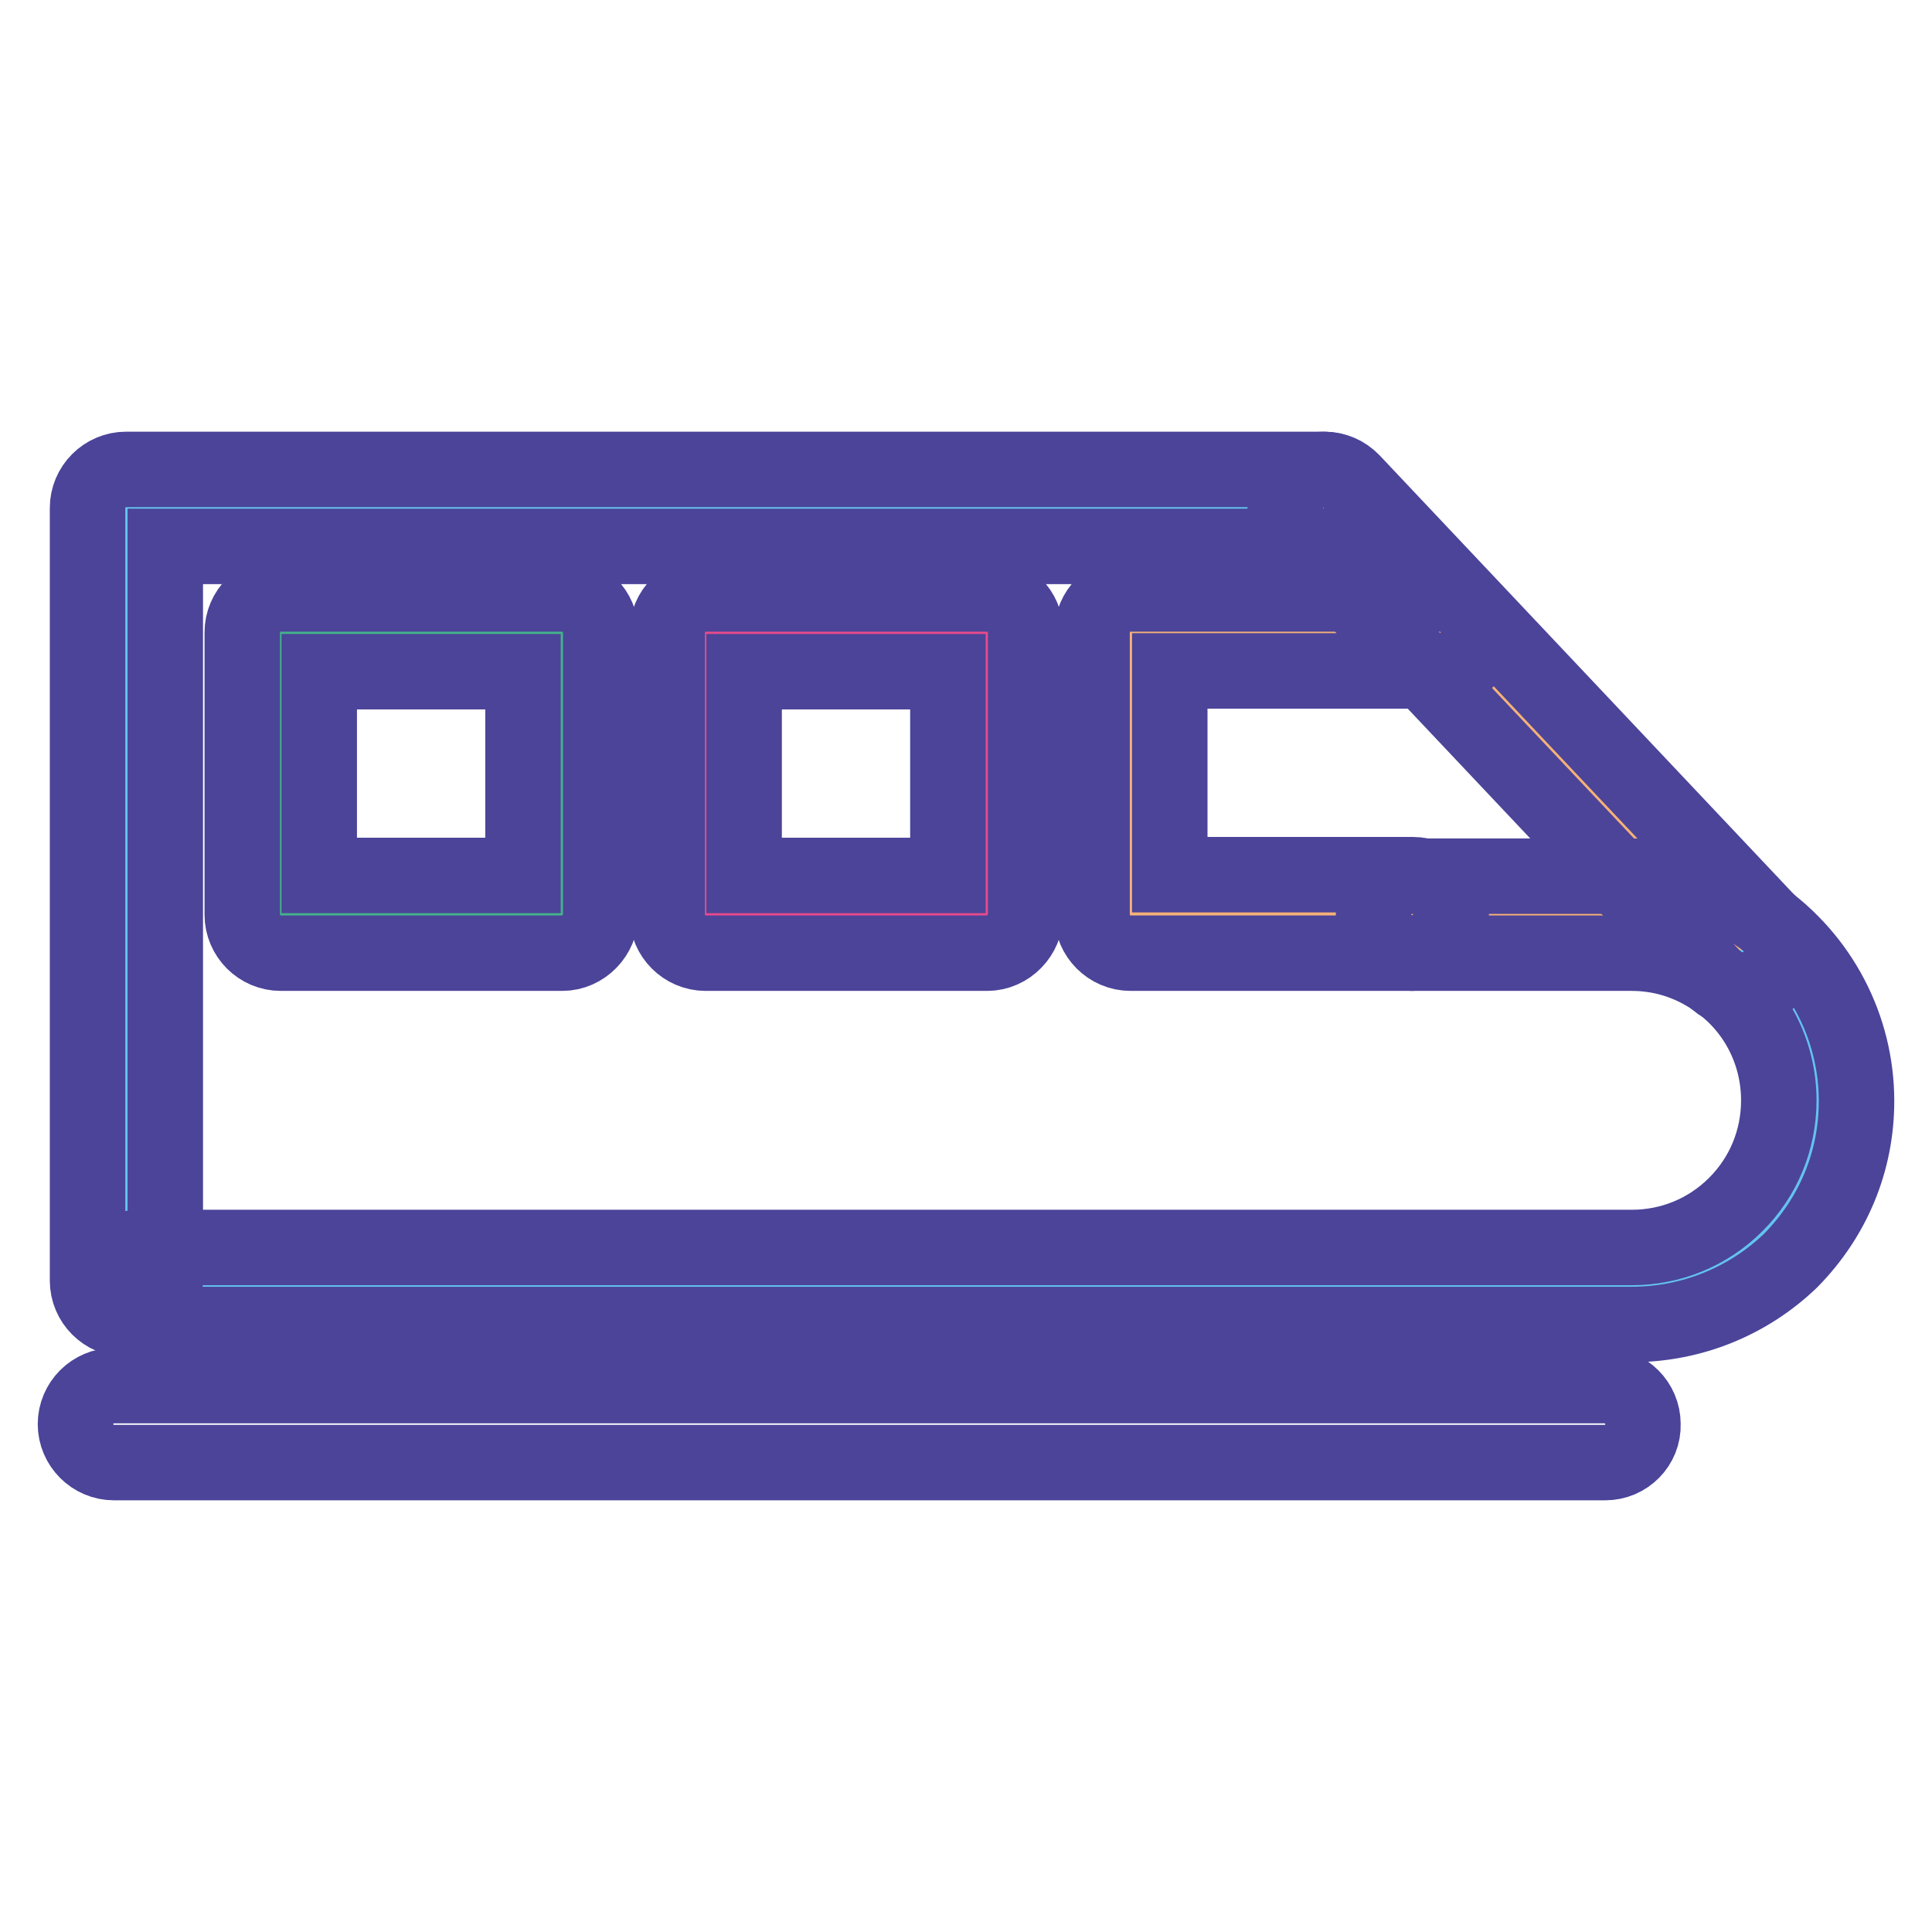
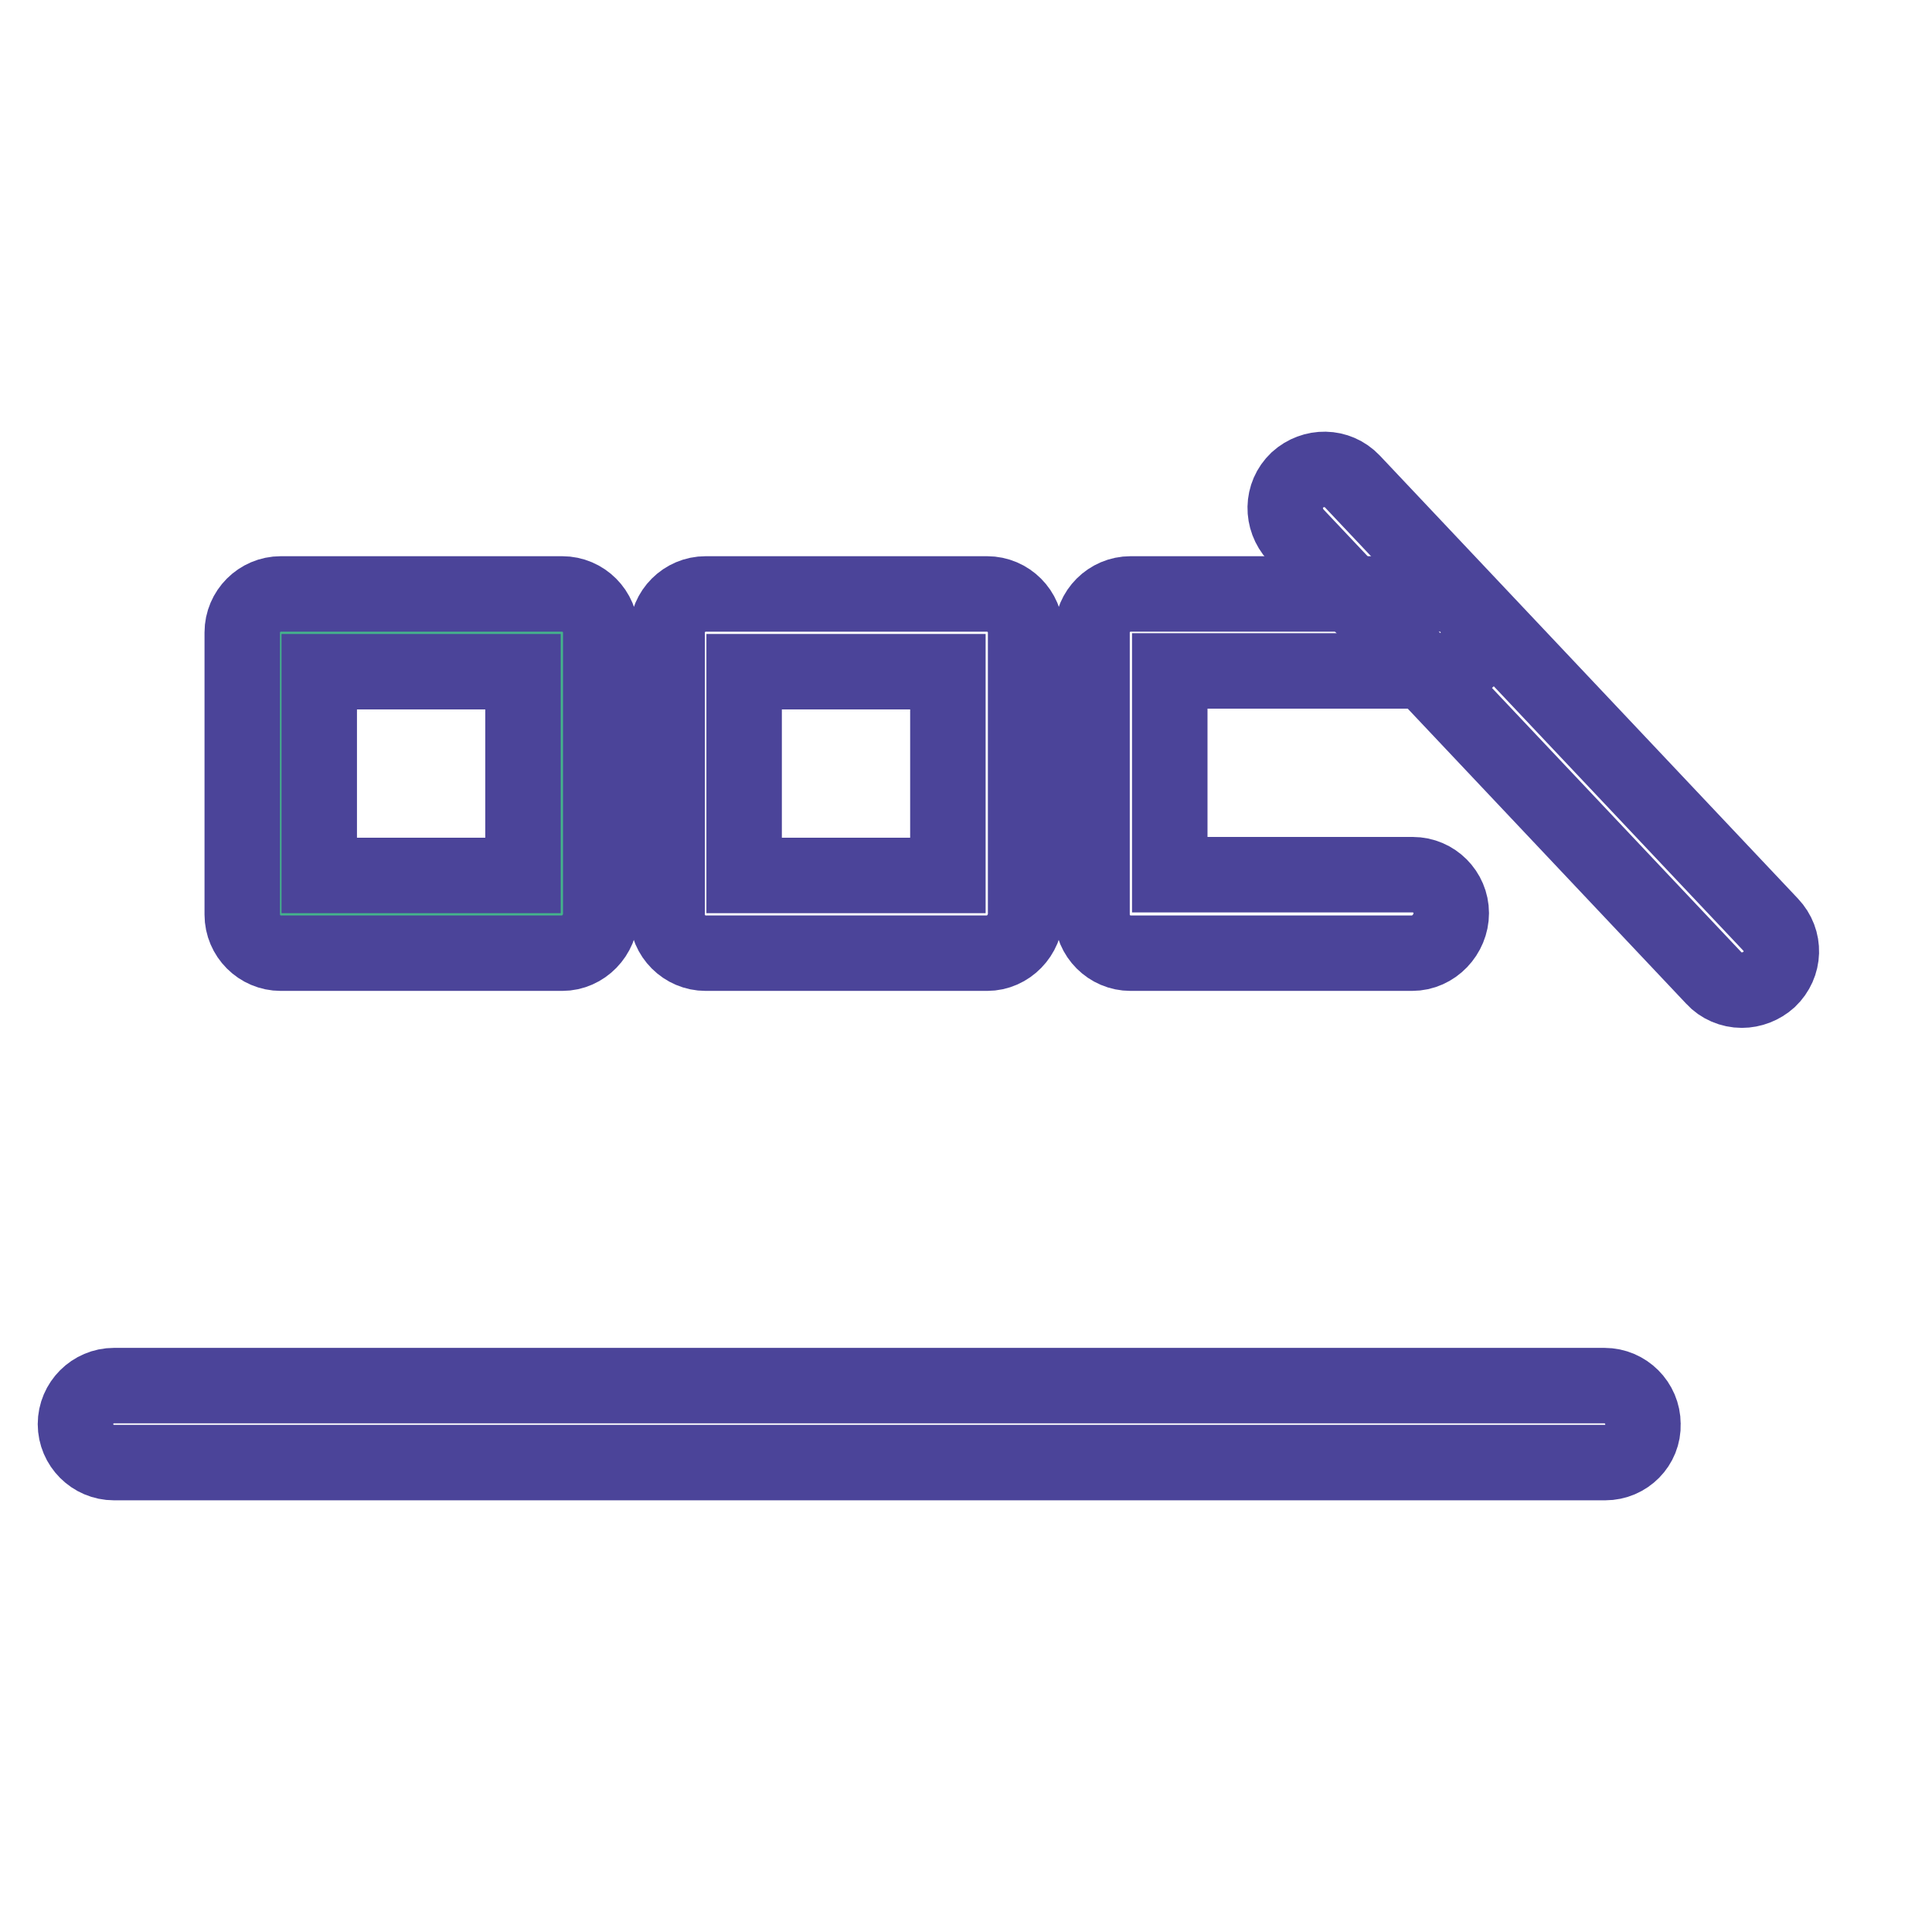
<svg xmlns="http://www.w3.org/2000/svg" version="1.1" x="0px" y="0px" viewBox="0 0 256 256" enable-background="new 0 0 256 256" xml:space="preserve">
  <g>
-     <path stroke-width="10" fill-opacity="0" stroke="#64c4f0" d="M230.3,125.5c6.4,4.5,10.6,11.9,10.6,20.3c0,6.8-2.8,13-7.2,17.4c-4.5,4.5-10.6,7.2-17.4,7.2H18.4l-1.7-0.7 V67.3h158.6l15.5,16.4l-0.1,0.1h-41v37.3h66.4C221.4,121.1,226.3,122.7,230.3,125.5L230.3,125.5z M130.8,121.1V83.8H93.5v37.3 H130.8z M74.5,121.1V83.8H37.2v37.3H74.5z" />
-     <path stroke-width="10" fill-opacity="0" stroke="#f6b178" d="M190.9,83.7l39.4,41.8c-4.1-2.9-9-4.4-14.1-4.4h-66.4V83.8L190.9,83.7L190.9,83.7z" />
-     <path stroke-width="10" fill-opacity="0" stroke="#e84a8a" d="M93.5,83.8h37.3v37.3H93.5V83.8z" />
    <path stroke-width="10" fill-opacity="0" stroke="#44b38b" d="M37.2,83.8h37.3v37.3H37.2V83.8z" />
-     <path stroke-width="10" fill-opacity="0" stroke="#4b4499" d="M216.2,175.5H18.4c-2.8,0-5.1-2.3-5.1-5.1c0-2.8,2.3-5.1,5.1-5.1h197.8c5.2,0,10.1-2,13.8-5.7 c3.7-3.7,5.7-8.6,5.7-13.8c0-6.4-3.1-12.4-8.4-16c-3.3-2.3-7.1-3.5-11.1-3.5h-29.1c-2.8,0-5.1-2.3-5.1-5.1s2.3-5.1,5.1-5.1h29.1 c6.1,0,12,1.8,17,5.3c8,5.6,12.8,14.7,12.8,24.5c0,8-3.1,15.4-8.7,21.1C231.7,172.4,224.2,175.5,216.2,175.5L216.2,175.5z" />
-     <path stroke-width="10" fill-opacity="0" stroke="#4b4499" d="M16.7,174.8c-2.8,0-5.1-2.3-5.1-5.1V67.3c0-2.8,2.3-5.1,5.1-5.1l0,0h158.6c2.8,0,5.1,2.3,5.1,5.1 c0,2.8-2.3,5.1-5.1,5.1c0,0,0,0,0,0H21.9v97.2C21.9,172.5,19.6,174.8,16.7,174.8z" />
    <path stroke-width="10" fill-opacity="0" stroke="#4b4499" d="M74.5,126.3H37.2c-2.8,0-5.1-2.3-5.1-5.1l0,0V83.8c0-2.8,2.3-5.1,5.1-5.1l0,0h37.3c2.8,0,5.1,2.3,5.1,5.1 l0,0v37.3C79.6,123.9,77.3,126.3,74.5,126.3L74.5,126.3z M42.3,116h27v-27h-27V116z M130.8,126.3H93.5c-2.8,0-5.1-2.3-5.1-5.1l0,0 V83.8c0-2.8,2.3-5.1,5.1-5.1l0,0h37.3c2.8,0,5.1,2.3,5.1,5.1v37.3C135.9,123.9,133.6,126.3,130.8,126.3z M98.6,116h27v-27h-27V116z  M187.1,126.3h-37.3c-2.8,0-5.1-2.3-5.1-5.1V83.8c0-2.8,2.3-5.1,5.1-5.1h41c2.8,0,5.1,2.3,5.1,5.1c0,2.8-2.3,5.1-5.1,5.1H155v27 h32.2c2.8,0,5.1,2.3,5.1,5.1S190,126.3,187.1,126.3z M212.7,193.8H15.1c-2.8,0-5.1-2.3-5.1-5.1c0-2.8,2.3-5.1,5.1-5.1h197.5 c2.8,0,5.1,2.3,5.1,5.1C217.8,191.5,215.5,193.8,212.7,193.8z" />
    <path stroke-width="10" fill-opacity="0" stroke="#4b4499" d="M230.8,131.2c-1.4,0-2.8-0.6-3.7-1.6l-55.4-58.7c-1.9-2.1-1.9-5.3,0.2-7.3c2.1-1.9,5.3-1.9,7.3,0.2 l55.4,58.7c2,2.1,1.9,5.3-0.2,7.3C233.4,130.7,232.1,131.2,230.8,131.2z" />
  </g>
</svg>